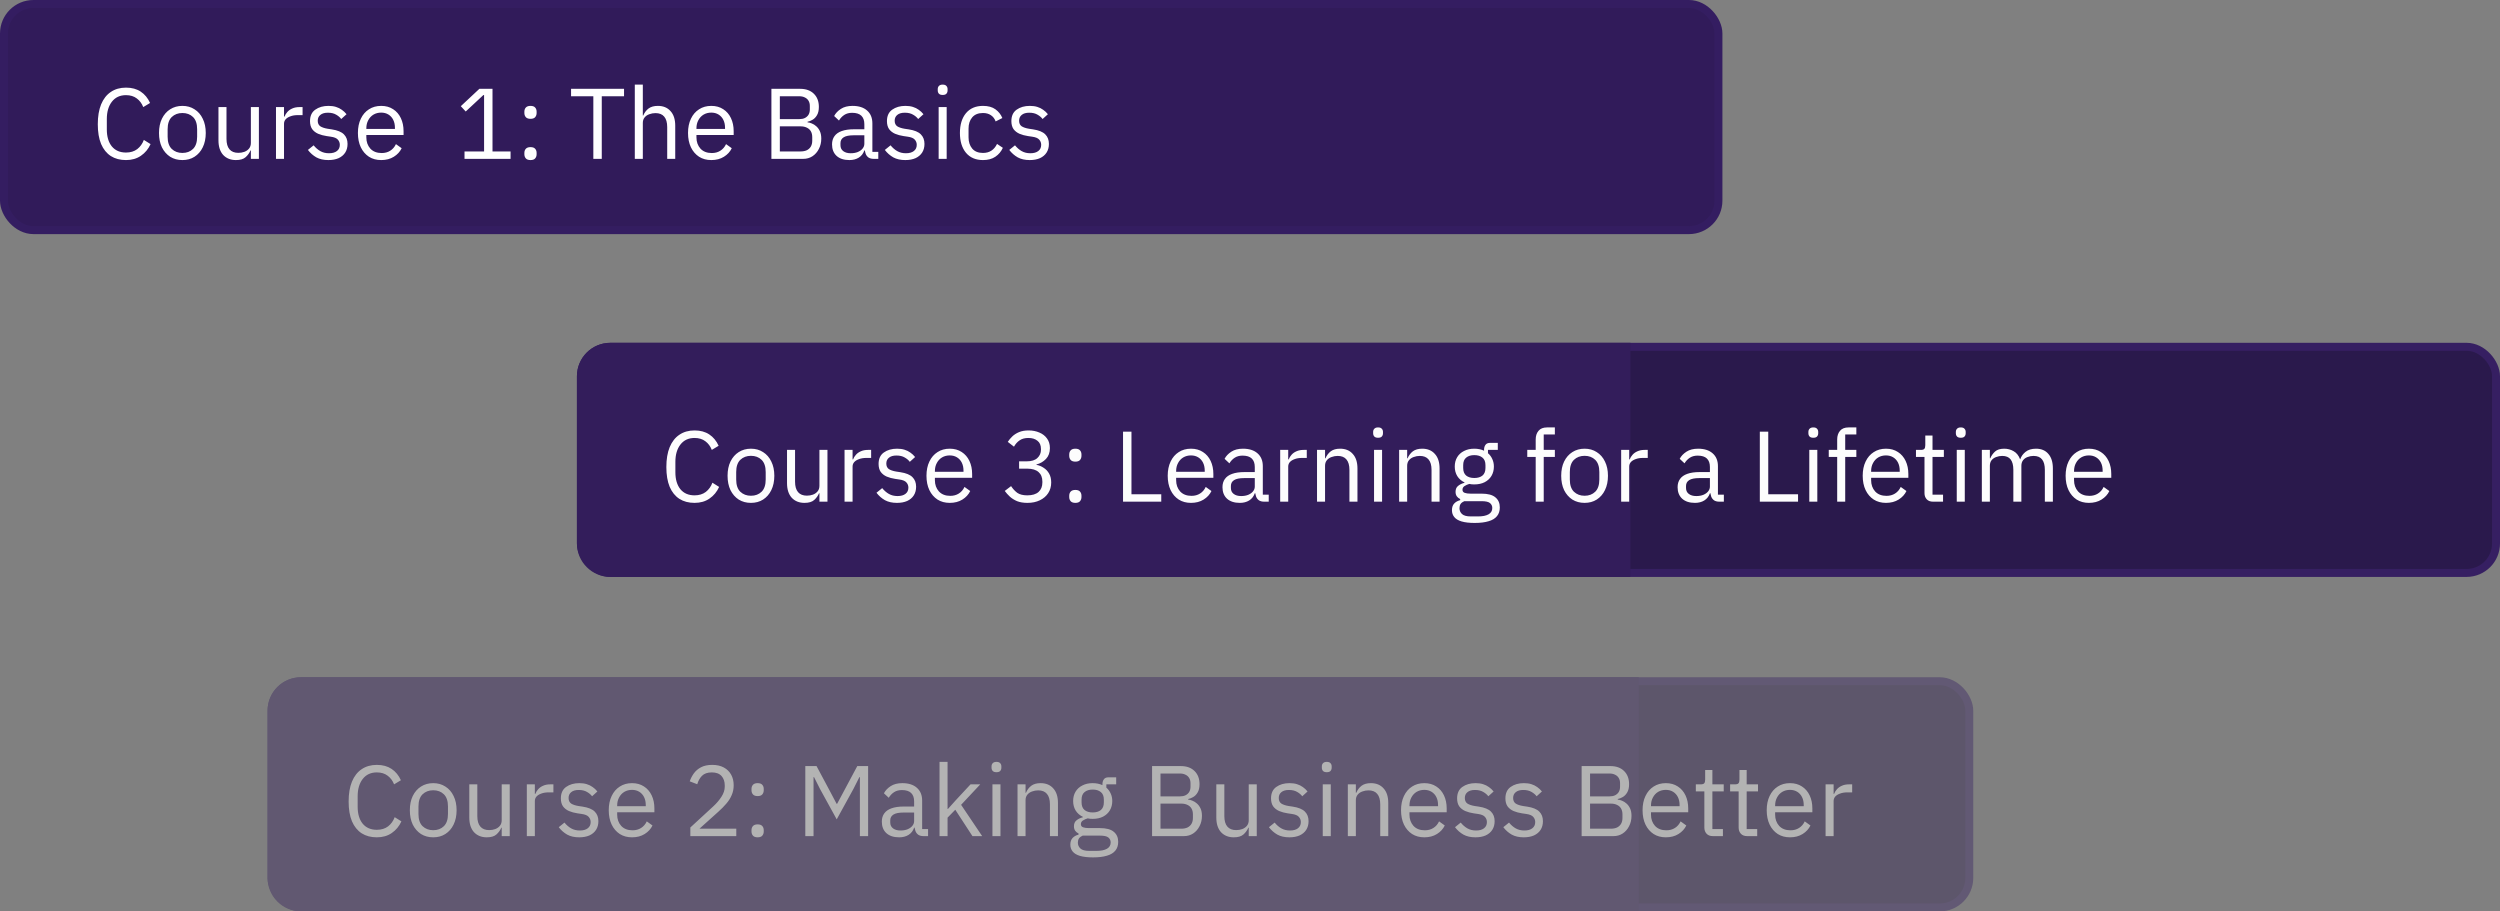
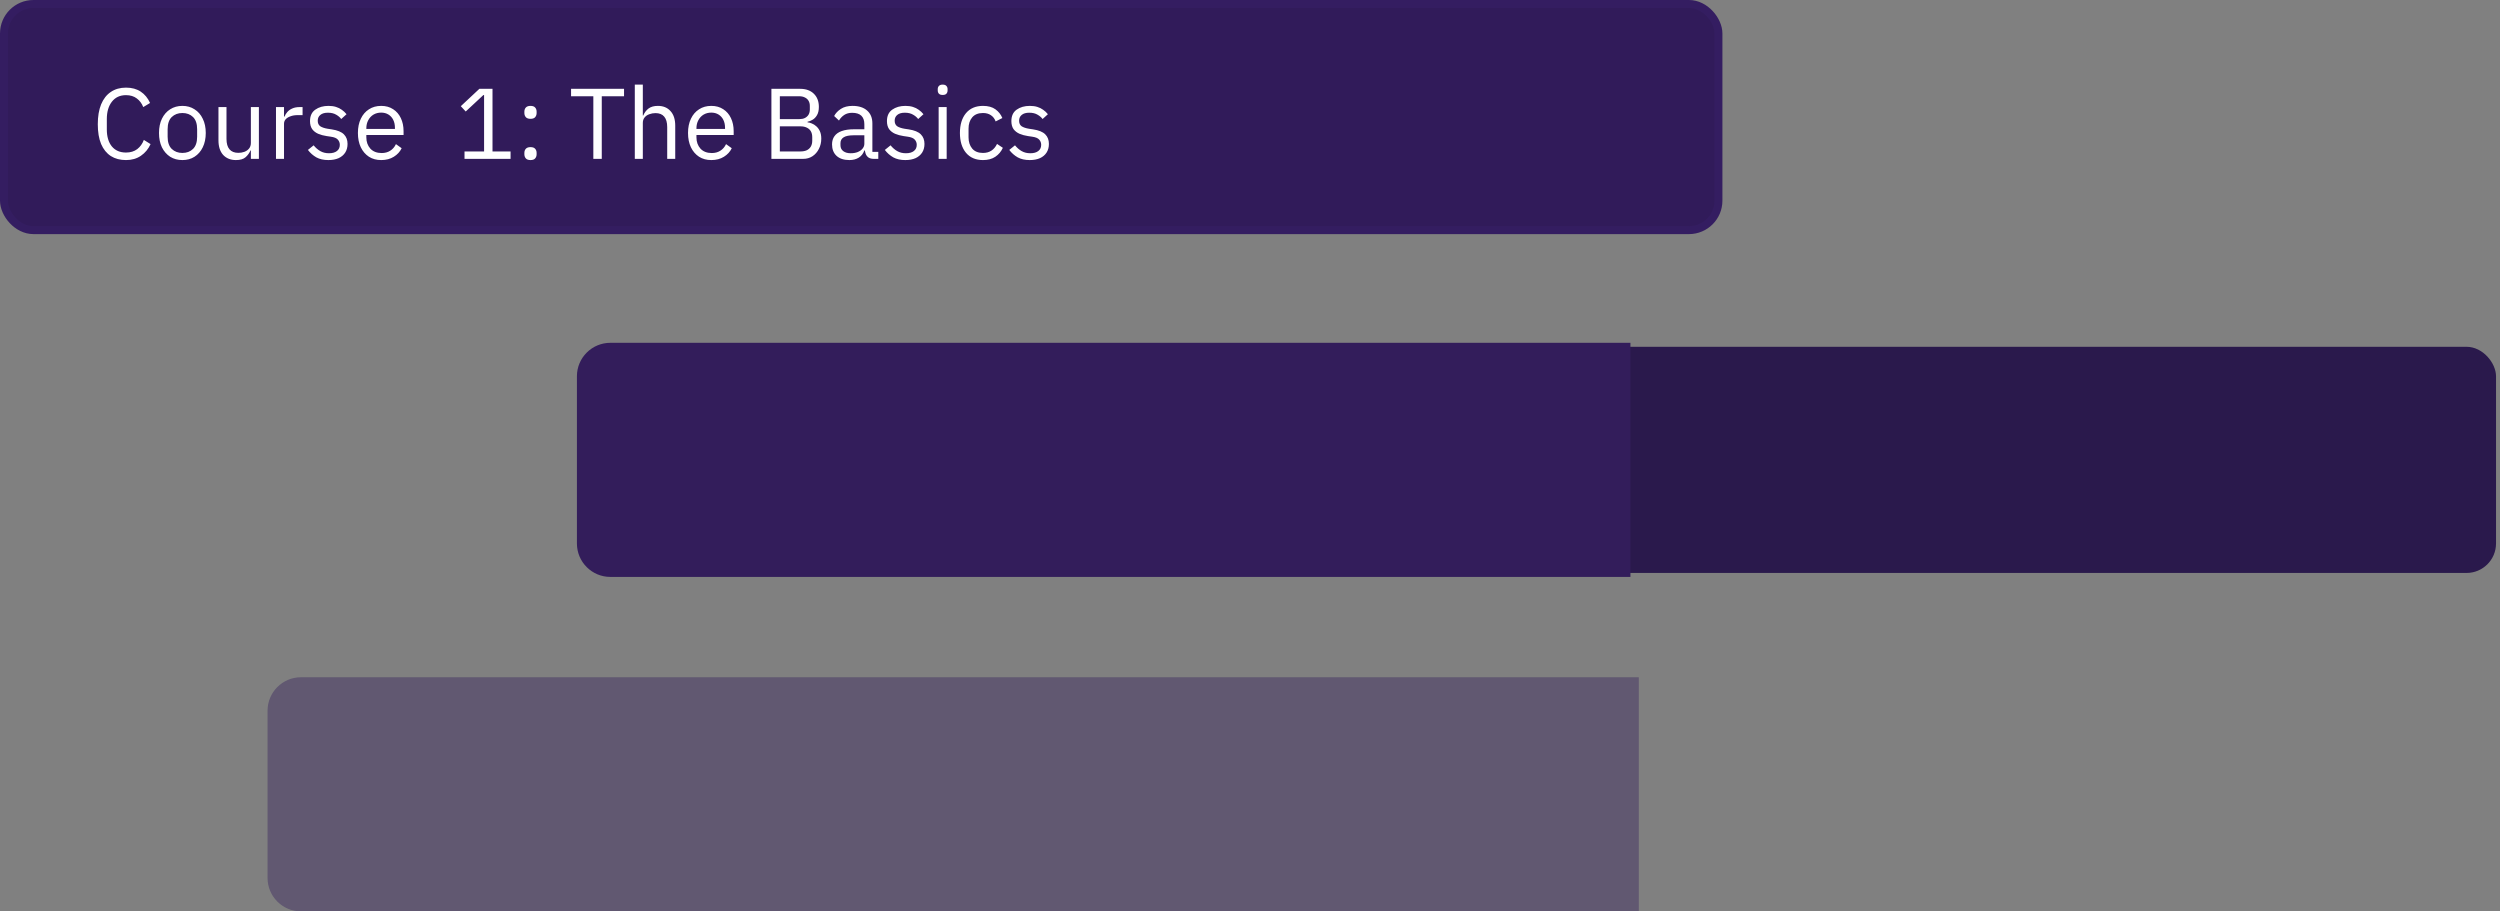
<svg xmlns="http://www.w3.org/2000/svg" width="299" height="109" viewBox="0 0 299 109" fill="none">
  <rect x="0" y="0" width="299" height="109" fill="#808080" stroke="none" />
  <rect x="0.476" y="0.476" width="205.048" height="27.048" rx="3.524" fill="#311B5A" />
  <rect x="0.476" y="0.476" width="205.048" height="27.048" rx="3.524" stroke="#341D61" stroke-width="0.952" />
  <path d="M15.068 19.144C14.364 19.144 13.76 18.984 13.256 18.664C12.752 18.336 12.364 17.856 12.092 17.224C11.828 16.584 11.696 15.796 11.696 14.86C11.696 13.924 11.828 13.132 12.092 12.484C12.364 11.828 12.752 11.332 13.256 10.996C13.76 10.652 14.364 10.48 15.068 10.48C15.764 10.48 16.352 10.64 16.832 10.96C17.312 11.28 17.684 11.732 17.948 12.316L17.132 12.808C16.964 12.376 16.708 12.032 16.364 11.776C16.02 11.512 15.588 11.38 15.068 11.38C14.348 11.38 13.784 11.644 13.376 12.172C12.976 12.692 12.776 13.38 12.776 14.236V15.484C12.776 16.34 12.976 17.016 13.376 17.512C13.784 18 14.348 18.244 15.068 18.244C15.604 18.244 16.052 18.108 16.412 17.836C16.772 17.556 17.036 17.188 17.204 16.732L18.008 17.236C17.744 17.82 17.36 18.284 16.856 18.628C16.36 18.972 15.764 19.144 15.068 19.144ZM21.813 19.144C21.261 19.144 20.773 19.012 20.349 18.748C19.933 18.476 19.605 18.1 19.365 17.62C19.133 17.132 19.017 16.56 19.017 15.904C19.017 15.248 19.133 14.68 19.365 14.2C19.605 13.712 19.933 13.336 20.349 13.072C20.773 12.8 21.261 12.664 21.813 12.664C22.365 12.664 22.849 12.8 23.265 13.072C23.689 13.336 24.017 13.712 24.249 14.2C24.489 14.68 24.609 15.248 24.609 15.904C24.609 16.56 24.489 17.132 24.249 17.62C24.017 18.1 23.689 18.476 23.265 18.748C22.849 19.012 22.365 19.144 21.813 19.144ZM21.813 18.292C22.333 18.292 22.757 18.132 23.085 17.812C23.413 17.492 23.577 17.004 23.577 16.348V15.46C23.577 14.804 23.413 14.316 23.085 13.996C22.757 13.676 22.333 13.516 21.813 13.516C21.301 13.516 20.877 13.676 20.541 13.996C20.213 14.316 20.049 14.804 20.049 15.46V16.348C20.049 17.004 20.213 17.492 20.541 17.812C20.877 18.132 21.301 18.292 21.813 18.292ZM30.004 19V17.992H29.956C29.836 18.288 29.644 18.556 29.38 18.796C29.124 19.028 28.736 19.144 28.216 19.144C27.584 19.144 27.076 18.94 26.692 18.532C26.316 18.116 26.128 17.532 26.128 16.78V12.808H27.088V16.612C27.088 17.164 27.208 17.58 27.448 17.86C27.688 18.14 28.04 18.28 28.504 18.28C28.76 18.28 29 18.24 29.224 18.16C29.456 18.072 29.644 17.94 29.788 17.764C29.932 17.588 30.004 17.364 30.004 17.092V12.808H30.964V19H30.004ZM33.968 19H33.008V12.808H33.968V13.948H34.028C34.1 13.748 34.212 13.564 34.364 13.396C34.516 13.22 34.712 13.08 34.952 12.976C35.192 12.864 35.48 12.808 35.816 12.808H36.188V13.768H35.624C35.28 13.768 34.984 13.816 34.736 13.912C34.488 14 34.296 14.12 34.16 14.272C34.032 14.424 33.968 14.6 33.968 14.8V19ZM39.275 19.144C38.706 19.144 38.227 19.036 37.834 18.82C37.443 18.596 37.106 18.3 36.827 17.932L37.511 17.38C37.751 17.676 38.019 17.908 38.315 18.076C38.611 18.244 38.955 18.328 39.346 18.328C39.755 18.328 40.071 18.24 40.294 18.064C40.526 17.888 40.642 17.64 40.642 17.32C40.642 17.08 40.562 16.872 40.403 16.696C40.251 16.52 39.971 16.404 39.562 16.348L39.071 16.276C38.694 16.22 38.355 16.128 38.05 16C37.746 15.864 37.507 15.676 37.331 15.436C37.163 15.188 37.078 14.872 37.078 14.488C37.078 13.872 37.286 13.416 37.703 13.12C38.127 12.816 38.654 12.664 39.286 12.664C39.623 12.664 39.919 12.704 40.175 12.784C40.438 12.864 40.675 12.98 40.883 13.132C41.09 13.276 41.279 13.452 41.447 13.66L40.81 14.236C40.675 14.044 40.474 13.872 40.211 13.72C39.947 13.56 39.614 13.48 39.215 13.48C38.822 13.48 38.523 13.568 38.315 13.744C38.106 13.912 38.002 14.144 38.002 14.44C38.002 14.736 38.102 14.956 38.303 15.1C38.511 15.236 38.806 15.336 39.191 15.4L39.67 15.472C40.358 15.576 40.846 15.776 41.135 16.072C41.422 16.36 41.566 16.74 41.566 17.212C41.566 17.612 41.474 17.956 41.291 18.244C41.106 18.532 40.843 18.756 40.498 18.916C40.154 19.068 39.746 19.144 39.275 19.144ZM45.59 19.144C45.03 19.144 44.542 19.012 44.126 18.748C43.71 18.476 43.386 18.1 43.154 17.62C42.922 17.132 42.806 16.56 42.806 15.904C42.806 15.248 42.922 14.68 43.154 14.2C43.386 13.712 43.71 13.336 44.126 13.072C44.542 12.8 45.03 12.664 45.59 12.664C46.142 12.664 46.618 12.796 47.018 13.06C47.418 13.316 47.726 13.672 47.942 14.128C48.158 14.584 48.266 15.104 48.266 15.688V16.144H43.814V16.432C43.814 16.968 43.974 17.416 44.294 17.776C44.622 18.128 45.074 18.304 45.65 18.304C46.042 18.304 46.382 18.212 46.67 18.028C46.966 17.844 47.194 17.58 47.354 17.236L48.038 17.728C47.838 18.144 47.526 18.484 47.102 18.748C46.678 19.012 46.174 19.144 45.59 19.144ZM45.59 13.468C45.246 13.468 44.938 13.548 44.666 13.708C44.402 13.868 44.194 14.092 44.042 14.38C43.89 14.66 43.814 14.98 43.814 15.34V15.424H47.234V15.292C47.234 14.924 47.166 14.604 47.03 14.332C46.894 14.06 46.702 13.848 46.454 13.696C46.206 13.544 45.918 13.468 45.59 13.468ZM61.064 19H55.556V18.112H57.896V11.368H57.812L55.7 13.336L55.112 12.7L57.332 10.624H58.904V18.112H61.064V19ZM63.447 19.144C63.199 19.144 63.015 19.08 62.895 18.952C62.775 18.816 62.715 18.648 62.715 18.448V18.292C62.715 18.084 62.775 17.916 62.895 17.788C63.015 17.66 63.199 17.596 63.447 17.596C63.703 17.596 63.887 17.66 63.999 17.788C64.119 17.916 64.179 18.084 64.179 18.292V18.448C64.179 18.648 64.119 18.816 63.999 18.952C63.887 19.08 63.703 19.144 63.447 19.144ZM63.447 14.212C63.199 14.212 63.015 14.148 62.895 14.02C62.775 13.884 62.715 13.716 62.715 13.516V13.36C62.715 13.152 62.775 12.984 62.895 12.856C63.015 12.728 63.199 12.664 63.447 12.664C63.703 12.664 63.887 12.728 63.999 12.856C64.119 12.984 64.179 13.152 64.179 13.36V13.516C64.179 13.716 64.119 13.884 63.999 14.02C63.887 14.148 63.703 14.212 63.447 14.212ZM74.635 11.512H71.971V19H70.963V11.512H68.299V10.624H74.635V11.512ZM75.922 19V10.12H76.882V13.816H76.93C77.082 13.464 77.294 13.184 77.566 12.976C77.846 12.768 78.218 12.664 78.682 12.664C79.322 12.664 79.826 12.872 80.194 13.288C80.57 13.696 80.758 14.276 80.758 15.028V19H79.798V15.196C79.798 14.644 79.678 14.228 79.438 13.948C79.206 13.668 78.858 13.528 78.394 13.528C78.138 13.528 77.894 13.572 77.662 13.66C77.43 13.74 77.242 13.868 77.098 14.044C76.954 14.22 76.882 14.44 76.882 14.704V19H75.922ZM85.071 19.144C84.511 19.144 84.023 19.012 83.607 18.748C83.191 18.476 82.867 18.1 82.635 17.62C82.403 17.132 82.287 16.56 82.287 15.904C82.287 15.248 82.403 14.68 82.635 14.2C82.867 13.712 83.191 13.336 83.607 13.072C84.023 12.8 84.511 12.664 85.071 12.664C85.623 12.664 86.099 12.796 86.499 13.06C86.899 13.316 87.207 13.672 87.423 14.128C87.639 14.584 87.747 15.104 87.747 15.688V16.144H83.295V16.432C83.295 16.968 83.455 17.416 83.775 17.776C84.103 18.128 84.555 18.304 85.131 18.304C85.523 18.304 85.863 18.212 86.151 18.028C86.447 17.844 86.675 17.58 86.835 17.236L87.519 17.728C87.319 18.144 87.007 18.484 86.583 18.748C86.159 19.012 85.655 19.144 85.071 19.144ZM85.071 13.468C84.727 13.468 84.419 13.548 84.147 13.708C83.883 13.868 83.675 14.092 83.523 14.38C83.371 14.66 83.295 14.98 83.295 15.34V15.424H86.715V15.292C86.715 14.924 86.647 14.604 86.511 14.332C86.375 14.06 86.183 13.848 85.935 13.696C85.687 13.544 85.399 13.468 85.071 13.468ZM92.26 19V10.624H95.704C96.392 10.624 96.936 10.82 97.337 11.212C97.737 11.604 97.936 12.128 97.936 12.784C97.936 13.2 97.861 13.532 97.709 13.78C97.564 14.028 97.385 14.212 97.168 14.332C96.96 14.452 96.764 14.528 96.581 14.56V14.632C96.733 14.64 96.9 14.684 97.085 14.764C97.276 14.836 97.457 14.948 97.624 15.1C97.8 15.252 97.945 15.448 98.056 15.688C98.168 15.928 98.225 16.224 98.225 16.576C98.225 17.032 98.129 17.444 97.936 17.812C97.752 18.18 97.496 18.472 97.168 18.688C96.849 18.896 96.481 19 96.064 19H92.26ZM93.269 15.112V18.112H95.752C96.04 18.112 96.288 18.064 96.496 17.968C96.704 17.864 96.865 17.716 96.977 17.524C97.088 17.332 97.144 17.096 97.144 16.816V16.408C97.144 16.128 97.088 15.892 96.977 15.7C96.865 15.508 96.704 15.364 96.496 15.268C96.288 15.164 96.04 15.112 95.752 15.112H93.269ZM93.269 11.512V14.248H95.585C95.849 14.248 96.073 14.204 96.257 14.116C96.448 14.02 96.597 13.888 96.701 13.72C96.805 13.544 96.856 13.332 96.856 13.084V12.676C96.856 12.428 96.805 12.22 96.701 12.052C96.597 11.876 96.448 11.744 96.257 11.656C96.073 11.56 95.849 11.512 95.585 11.512H93.269ZM105.044 19H104.504C104.248 19 104.04 18.948 103.88 18.844C103.72 18.732 103.604 18.58 103.532 18.388C103.46 18.196 103.424 17.976 103.424 17.728V17.644L103.796 17.992H103.376C103.248 18.368 103.024 18.656 102.704 18.856C102.392 19.048 102.02 19.144 101.588 19.144C100.932 19.144 100.42 18.976 100.052 18.64C99.692 18.304 99.512 17.848 99.512 17.272C99.512 16.88 99.608 16.552 99.8 16.288C99.992 16.016 100.28 15.812 100.664 15.676C101.056 15.532 101.552 15.46 102.152 15.46H103.376V14.848C103.376 14.408 103.256 14.072 103.016 13.84C102.776 13.608 102.408 13.492 101.912 13.492C101.544 13.492 101.232 13.576 100.976 13.744C100.72 13.912 100.508 14.136 100.34 14.416L99.764 13.876C99.932 13.548 100.2 13.264 100.568 13.024C100.936 12.784 101.4 12.664 101.96 12.664C102.704 12.664 103.284 12.848 103.7 13.216C104.124 13.584 104.336 14.096 104.336 14.752V18.16H105.044V19ZM103.376 16.18H102.104C101.56 16.18 101.16 16.26 100.904 16.42C100.648 16.58 100.52 16.812 100.52 17.116V17.368C100.52 17.672 100.632 17.908 100.856 18.076C101.08 18.244 101.376 18.328 101.744 18.328C102.064 18.328 102.344 18.28 102.584 18.184C102.832 18.08 103.024 17.944 103.16 17.776C103.304 17.6 103.376 17.408 103.376 17.2V16.18ZM108.275 19.144C107.707 19.144 107.227 19.036 106.835 18.82C106.443 18.596 106.107 18.3 105.827 17.932L106.511 17.38C106.751 17.676 107.019 17.908 107.315 18.076C107.611 18.244 107.955 18.328 108.347 18.328C108.755 18.328 109.071 18.24 109.295 18.064C109.527 17.888 109.643 17.64 109.643 17.32C109.643 17.08 109.563 16.872 109.403 16.696C109.251 16.52 108.971 16.404 108.563 16.348L108.071 16.276C107.695 16.22 107.355 16.128 107.051 16C106.747 15.864 106.507 15.676 106.331 15.436C106.163 15.188 106.079 14.872 106.079 14.488C106.079 13.872 106.287 13.416 106.703 13.12C107.127 12.816 107.655 12.664 108.287 12.664C108.623 12.664 108.919 12.704 109.175 12.784C109.439 12.864 109.675 12.98 109.883 13.132C110.091 13.276 110.279 13.452 110.447 13.66L109.811 14.236C109.675 14.044 109.475 13.872 109.211 13.72C108.947 13.56 108.615 13.48 108.215 13.48C107.823 13.48 107.523 13.568 107.315 13.744C107.107 13.912 107.003 14.144 107.003 14.44C107.003 14.736 107.103 14.956 107.303 15.1C107.511 15.236 107.807 15.336 108.191 15.4L108.671 15.472C109.359 15.576 109.847 15.776 110.135 16.072C110.423 16.36 110.567 16.74 110.567 17.212C110.567 17.612 110.475 17.956 110.291 18.244C110.107 18.532 109.843 18.756 109.499 18.916C109.155 19.068 108.747 19.144 108.275 19.144ZM112.742 11.356C112.542 11.356 112.394 11.308 112.298 11.212C112.202 11.108 112.154 10.976 112.154 10.816V10.66C112.154 10.5 112.202 10.372 112.298 10.276C112.394 10.172 112.542 10.12 112.742 10.12C112.95 10.12 113.098 10.172 113.186 10.276C113.282 10.372 113.33 10.5 113.33 10.66V10.816C113.33 10.976 113.282 11.108 113.186 11.212C113.098 11.308 112.95 11.356 112.742 11.356ZM112.262 19V12.808H113.222V19H112.262ZM117.566 19.144C116.694 19.144 116.014 18.852 115.526 18.268C115.046 17.684 114.806 16.896 114.806 15.904C114.806 14.912 115.046 14.124 115.526 13.54C116.014 12.956 116.694 12.664 117.566 12.664C118.182 12.664 118.678 12.8 119.054 13.072C119.43 13.344 119.706 13.692 119.882 14.116L119.078 14.524C118.966 14.204 118.778 13.956 118.514 13.78C118.258 13.604 117.942 13.516 117.566 13.516C116.998 13.516 116.566 13.692 116.27 14.044C115.982 14.388 115.838 14.832 115.838 15.376V16.432C115.838 16.968 115.982 17.412 116.27 17.764C116.566 18.116 116.998 18.292 117.566 18.292C117.958 18.292 118.294 18.2 118.574 18.016C118.854 17.832 119.078 17.564 119.246 17.212L119.942 17.68C119.742 18.12 119.442 18.476 119.042 18.748C118.65 19.012 118.158 19.144 117.566 19.144ZM123.157 19.144C122.589 19.144 122.109 19.036 121.717 18.82C121.325 18.596 120.989 18.3 120.709 17.932L121.393 17.38C121.633 17.676 121.901 17.908 122.197 18.076C122.493 18.244 122.837 18.328 123.229 18.328C123.637 18.328 123.953 18.24 124.177 18.064C124.409 17.888 124.525 17.64 124.525 17.32C124.525 17.08 124.445 16.872 124.285 16.696C124.133 16.52 123.853 16.404 123.445 16.348L122.953 16.276C122.577 16.22 122.237 16.128 121.933 16C121.629 15.864 121.389 15.676 121.213 15.436C121.045 15.188 120.961 14.872 120.961 14.488C120.961 13.872 121.169 13.416 121.585 13.12C122.009 12.816 122.537 12.664 123.169 12.664C123.505 12.664 123.801 12.704 124.057 12.784C124.321 12.864 124.557 12.98 124.765 13.132C124.973 13.276 125.161 13.452 125.329 13.66L124.693 14.236C124.557 14.044 124.357 13.872 124.093 13.72C123.829 13.56 123.497 13.48 123.097 13.48C122.705 13.48 122.405 13.568 122.197 13.744C121.989 13.912 121.885 14.144 121.885 14.44C121.885 14.736 121.985 14.956 122.185 15.1C122.393 15.236 122.689 15.336 123.073 15.4L123.553 15.472C124.241 15.576 124.729 15.776 125.017 16.072C125.305 16.36 125.449 16.74 125.449 17.212C125.449 17.612 125.357 17.956 125.173 18.244C124.989 18.532 124.725 18.756 124.381 18.916C124.037 19.068 123.629 19.144 123.157 19.144Z" fill="white" />
  <g opacity="0.98">
    <rect x="69.476" y="41.476" width="229.048" height="27.048" rx="3.524" fill="#28164A" />
-     <rect x="69.476" y="41.476" width="229.048" height="27.048" rx="3.524" stroke="#341D61" stroke-width="0.952" />
    <path d="M69 45C69 42.791 70.791 41 73 41H195V69H73C70.791 69 69 67.209 69 65V45Z" fill="#311B5A" />
-     <path d="M83.068 60.144C82.364 60.144 81.76 59.984 81.256 59.664C80.752 59.336 80.364 58.856 80.092 58.224C79.828 57.584 79.696 56.796 79.696 55.86C79.696 54.924 79.828 54.132 80.092 53.484C80.364 52.828 80.752 52.332 81.256 51.996C81.76 51.652 82.364 51.48 83.068 51.48C83.764 51.48 84.352 51.64 84.832 51.96C85.312 52.28 85.684 52.732 85.948 53.316L85.132 53.808C84.964 53.376 84.708 53.032 84.364 52.776C84.02 52.512 83.588 52.38 83.068 52.38C82.348 52.38 81.784 52.644 81.376 53.172C80.976 53.692 80.776 54.38 80.776 55.236V56.484C80.776 57.34 80.976 58.016 81.376 58.512C81.784 59 82.348 59.244 83.068 59.244C83.604 59.244 84.052 59.108 84.412 58.836C84.772 58.556 85.036 58.188 85.204 57.732L86.008 58.236C85.744 58.82 85.36 59.284 84.856 59.628C84.36 59.972 83.764 60.144 83.068 60.144ZM89.813 60.144C89.261 60.144 88.773 60.012 88.349 59.748C87.933 59.476 87.605 59.1 87.365 58.62C87.133 58.132 87.017 57.56 87.017 56.904C87.017 56.248 87.133 55.68 87.365 55.2C87.605 54.712 87.933 54.336 88.349 54.072C88.773 53.8 89.261 53.664 89.813 53.664C90.365 53.664 90.849 53.8 91.265 54.072C91.689 54.336 92.017 54.712 92.249 55.2C92.489 55.68 92.609 56.248 92.609 56.904C92.609 57.56 92.489 58.132 92.249 58.62C92.017 59.1 91.689 59.476 91.265 59.748C90.849 60.012 90.365 60.144 89.813 60.144ZM89.813 59.292C90.333 59.292 90.757 59.132 91.085 58.812C91.413 58.492 91.577 58.004 91.577 57.348V56.46C91.577 55.804 91.413 55.316 91.085 54.996C90.757 54.676 90.333 54.516 89.813 54.516C89.301 54.516 88.877 54.676 88.541 54.996C88.213 55.316 88.049 55.804 88.049 56.46V57.348C88.049 58.004 88.213 58.492 88.541 58.812C88.877 59.132 89.301 59.292 89.813 59.292ZM98.004 60V58.992H97.956C97.836 59.288 97.644 59.556 97.38 59.796C97.124 60.028 96.736 60.144 96.216 60.144C95.584 60.144 95.076 59.94 94.692 59.532C94.316 59.116 94.128 58.532 94.128 57.78V53.808H95.088V57.612C95.088 58.164 95.208 58.58 95.448 58.86C95.688 59.14 96.04 59.28 96.504 59.28C96.76 59.28 97 59.24 97.224 59.16C97.456 59.072 97.644 58.94 97.788 58.764C97.932 58.588 98.004 58.364 98.004 58.092V53.808H98.964V60H98.004ZM101.968 60H101.008V53.808H101.968V54.948H102.028C102.1 54.748 102.212 54.564 102.364 54.396C102.516 54.22 102.712 54.08 102.952 53.976C103.192 53.864 103.48 53.808 103.816 53.808H104.188V54.768H103.624C103.28 54.768 102.984 54.816 102.736 54.912C102.488 55 102.296 55.12 102.16 55.272C102.032 55.424 101.968 55.6 101.968 55.8V60ZM107.275 60.144C106.707 60.144 106.227 60.036 105.835 59.82C105.443 59.596 105.107 59.3 104.827 58.932L105.511 58.38C105.751 58.676 106.019 58.908 106.315 59.076C106.611 59.244 106.955 59.328 107.347 59.328C107.755 59.328 108.071 59.24 108.295 59.064C108.527 58.888 108.643 58.64 108.643 58.32C108.643 58.08 108.563 57.872 108.403 57.696C108.251 57.52 107.971 57.404 107.563 57.348L107.071 57.276C106.695 57.22 106.355 57.128 106.051 57C105.747 56.864 105.507 56.676 105.331 56.436C105.163 56.188 105.079 55.872 105.079 55.488C105.079 54.872 105.287 54.416 105.703 54.12C106.127 53.816 106.655 53.664 107.287 53.664C107.623 53.664 107.919 53.704 108.175 53.784C108.439 53.864 108.675 53.98 108.883 54.132C109.091 54.276 109.279 54.452 109.447 54.66L108.811 55.236C108.675 55.044 108.475 54.872 108.211 54.72C107.947 54.56 107.615 54.48 107.215 54.48C106.823 54.48 106.523 54.568 106.315 54.744C106.107 54.912 106.003 55.144 106.003 55.44C106.003 55.736 106.103 55.956 106.303 56.1C106.511 56.236 106.807 56.336 107.191 56.4L107.671 56.472C108.359 56.576 108.847 56.776 109.135 57.072C109.423 57.36 109.567 57.74 109.567 58.212C109.567 58.612 109.475 58.956 109.291 59.244C109.107 59.532 108.843 59.756 108.499 59.916C108.155 60.068 107.747 60.144 107.275 60.144ZM113.59 60.144C113.03 60.144 112.542 60.012 112.126 59.748C111.71 59.476 111.386 59.1 111.154 58.62C110.922 58.132 110.806 57.56 110.806 56.904C110.806 56.248 110.922 55.68 111.154 55.2C111.386 54.712 111.71 54.336 112.126 54.072C112.542 53.8 113.03 53.664 113.59 53.664C114.142 53.664 114.618 53.796 115.018 54.06C115.418 54.316 115.726 54.672 115.942 55.128C116.158 55.584 116.266 56.104 116.266 56.688V57.144H111.814V57.432C111.814 57.968 111.974 58.416 112.294 58.776C112.622 59.128 113.074 59.304 113.65 59.304C114.042 59.304 114.382 59.212 114.67 59.028C114.966 58.844 115.194 58.58 115.354 58.236L116.038 58.728C115.838 59.144 115.526 59.484 115.102 59.748C114.678 60.012 114.174 60.144 113.59 60.144ZM113.59 54.468C113.246 54.468 112.938 54.548 112.666 54.708C112.402 54.868 112.194 55.092 112.042 55.38C111.89 55.66 111.814 55.98 111.814 56.34V56.424H115.234V56.292C115.234 55.924 115.166 55.604 115.03 55.332C114.894 55.06 114.702 54.848 114.454 54.696C114.206 54.544 113.918 54.468 113.59 54.468ZM121.884 55.176H122.796C123.364 55.176 123.788 55.044 124.068 54.78C124.356 54.516 124.5 54.184 124.5 53.784V53.7C124.5 53.26 124.36 52.932 124.08 52.716C123.808 52.492 123.448 52.38 123 52.38C122.568 52.38 122.216 52.476 121.944 52.668C121.672 52.852 121.448 53.104 121.272 53.424L120.528 52.848C120.672 52.624 120.852 52.408 121.068 52.2C121.284 51.992 121.552 51.82 121.872 51.684C122.192 51.548 122.576 51.48 123.024 51.48C123.496 51.48 123.924 51.564 124.308 51.732C124.692 51.892 124.996 52.128 125.22 52.44C125.452 52.752 125.568 53.136 125.568 53.592C125.568 54.128 125.412 54.56 125.1 54.888C124.788 55.216 124.408 55.436 123.96 55.548V55.596C124.264 55.652 124.548 55.768 124.812 55.944C125.084 56.112 125.304 56.344 125.472 56.64C125.64 56.928 125.724 57.284 125.724 57.708C125.724 58.188 125.604 58.612 125.364 58.98C125.132 59.34 124.8 59.624 124.368 59.832C123.944 60.04 123.448 60.144 122.88 60.144C122.4 60.144 121.988 60.076 121.644 59.94C121.308 59.796 121.02 59.616 120.78 59.4C120.548 59.184 120.344 58.956 120.168 58.716L120.924 58.14C121.14 58.468 121.388 58.736 121.668 58.944C121.956 59.144 122.356 59.244 122.868 59.244C123.46 59.244 123.908 59.108 124.212 58.836C124.516 58.564 124.668 58.184 124.668 57.696V57.6C124.668 57.104 124.516 56.724 124.212 56.46C123.908 56.188 123.46 56.052 122.868 56.052H121.884V55.176ZM128.611 60.144C128.363 60.144 128.179 60.08 128.059 59.952C127.939 59.816 127.879 59.648 127.879 59.448V59.292C127.879 59.084 127.939 58.916 128.059 58.788C128.179 58.66 128.363 58.596 128.611 58.596C128.867 58.596 129.051 58.66 129.163 58.788C129.283 58.916 129.343 59.084 129.343 59.292V59.448C129.343 59.648 129.283 59.816 129.163 59.952C129.051 60.08 128.867 60.144 128.611 60.144ZM128.611 55.212C128.363 55.212 128.179 55.148 128.059 55.02C127.939 54.884 127.879 54.716 127.879 54.516V54.36C127.879 54.152 127.939 53.984 128.059 53.856C128.179 53.728 128.363 53.664 128.611 53.664C128.867 53.664 129.051 53.728 129.163 53.856C129.283 53.984 129.343 54.152 129.343 54.36V54.516C129.343 54.716 129.283 54.884 129.163 55.02C129.051 55.148 128.867 55.212 128.611 55.212ZM138.887 60H134.315V51.624H135.323V59.112H138.887V60ZM142.442 60.144C141.882 60.144 141.394 60.012 140.978 59.748C140.562 59.476 140.238 59.1 140.006 58.62C139.774 58.132 139.658 57.56 139.658 56.904C139.658 56.248 139.774 55.68 140.006 55.2C140.238 54.712 140.562 54.336 140.978 54.072C141.394 53.8 141.882 53.664 142.442 53.664C142.994 53.664 143.47 53.796 143.87 54.06C144.27 54.316 144.578 54.672 144.794 55.128C145.01 55.584 145.118 56.104 145.118 56.688V57.144H140.666V57.432C140.666 57.968 140.826 58.416 141.146 58.776C141.474 59.128 141.926 59.304 142.502 59.304C142.894 59.304 143.234 59.212 143.522 59.028C143.818 58.844 144.046 58.58 144.206 58.236L144.89 58.728C144.69 59.144 144.378 59.484 143.954 59.748C143.53 60.012 143.026 60.144 142.442 60.144ZM142.442 54.468C142.098 54.468 141.79 54.548 141.518 54.708C141.254 54.868 141.046 55.092 140.894 55.38C140.742 55.66 140.666 55.98 140.666 56.34V56.424H144.086V56.292C144.086 55.924 144.018 55.604 143.882 55.332C143.746 55.06 143.554 54.848 143.306 54.696C143.058 54.544 142.77 54.468 142.442 54.468ZM151.74 60H151.2C150.944 60 150.736 59.948 150.576 59.844C150.416 59.732 150.3 59.58 150.228 59.388C150.156 59.196 150.12 58.976 150.12 58.728V58.644L150.492 58.992H150.072C149.944 59.368 149.72 59.656 149.4 59.856C149.088 60.048 148.716 60.144 148.284 60.144C147.628 60.144 147.116 59.976 146.748 59.64C146.388 59.304 146.208 58.848 146.208 58.272C146.208 57.88 146.304 57.552 146.496 57.288C146.688 57.016 146.976 56.812 147.36 56.676C147.752 56.532 148.248 56.46 148.848 56.46H150.072V55.848C150.072 55.408 149.952 55.072 149.712 54.84C149.472 54.608 149.104 54.492 148.608 54.492C148.24 54.492 147.928 54.576 147.672 54.744C147.416 54.912 147.204 55.136 147.036 55.416L146.46 54.876C146.628 54.548 146.896 54.264 147.264 54.024C147.632 53.784 148.096 53.664 148.656 53.664C149.4 53.664 149.98 53.848 150.396 54.216C150.82 54.584 151.032 55.096 151.032 55.752V59.16H151.74V60ZM150.072 57.18H148.8C148.256 57.18 147.856 57.26 147.6 57.42C147.344 57.58 147.216 57.812 147.216 58.116V58.368C147.216 58.672 147.328 58.908 147.552 59.076C147.776 59.244 148.072 59.328 148.44 59.328C148.76 59.328 149.04 59.28 149.28 59.184C149.528 59.08 149.72 58.944 149.856 58.776C150 58.6 150.072 58.408 150.072 58.2V57.18ZM154.07 60H153.11V53.808H154.07V54.948H154.13C154.202 54.748 154.314 54.564 154.466 54.396C154.618 54.22 154.814 54.08 155.054 53.976C155.294 53.864 155.582 53.808 155.918 53.808H156.29V54.768H155.726C155.382 54.768 155.086 54.816 154.838 54.912C154.59 55 154.398 55.12 154.262 55.272C154.134 55.424 154.07 55.6 154.07 55.8V60ZM158.476 60H157.516V53.808H158.476V54.816H158.524C158.676 54.464 158.888 54.184 159.16 53.976C159.44 53.768 159.812 53.664 160.276 53.664C160.916 53.664 161.42 53.872 161.788 54.288C162.164 54.696 162.352 55.276 162.352 56.028V60H161.392V56.196C161.392 55.644 161.272 55.228 161.032 54.948C160.8 54.668 160.452 54.528 159.988 54.528C159.732 54.528 159.488 54.572 159.256 54.66C159.024 54.74 158.836 54.868 158.692 55.044C158.548 55.22 158.476 55.44 158.476 55.704V60ZM164.816 52.356C164.616 52.356 164.468 52.308 164.372 52.212C164.276 52.108 164.228 51.976 164.228 51.816V51.66C164.228 51.5 164.276 51.372 164.372 51.276C164.468 51.172 164.616 51.12 164.816 51.12C165.024 51.12 165.172 51.172 165.26 51.276C165.356 51.372 165.404 51.5 165.404 51.66V51.816C165.404 51.976 165.356 52.108 165.26 52.212C165.172 52.308 165.024 52.356 164.816 52.356ZM164.336 60V53.808H165.296V60H164.336ZM168.296 60H167.336V53.808H168.296V54.816H168.344C168.496 54.464 168.708 54.184 168.98 53.976C169.26 53.768 169.632 53.664 170.096 53.664C170.736 53.664 171.24 53.872 171.608 54.288C171.984 54.696 172.172 55.276 172.172 56.028V60H171.212V56.196C171.212 55.644 171.092 55.228 170.852 54.948C170.62 54.668 170.272 54.528 169.808 54.528C169.552 54.528 169.308 54.572 169.076 54.66C168.844 54.74 168.656 54.868 168.512 55.044C168.368 55.22 168.296 55.44 168.296 55.704V60ZM179.377 60.684C179.377 61.108 179.265 61.456 179.041 61.728C178.817 62.008 178.481 62.212 178.033 62.34C177.593 62.476 177.041 62.544 176.377 62.544C175.737 62.544 175.213 62.484 174.805 62.364C174.405 62.244 174.113 62.068 173.929 61.836C173.745 61.612 173.653 61.34 173.653 61.02C173.653 60.684 173.741 60.42 173.917 60.228C174.093 60.036 174.333 59.9 174.637 59.82V59.688C174.461 59.6 174.325 59.488 174.229 59.352C174.133 59.208 174.085 59.032 174.085 58.824C174.085 58.512 174.185 58.276 174.385 58.116C174.585 57.948 174.841 57.824 175.153 57.744V57.696C174.785 57.52 174.497 57.268 174.289 56.94C174.089 56.612 173.989 56.232 173.989 55.8C173.989 55.376 174.085 55.004 174.277 54.684C174.469 54.364 174.741 54.116 175.093 53.94C175.445 53.756 175.853 53.664 176.317 53.664C176.541 53.664 176.749 53.684 176.941 53.724C177.141 53.764 177.325 53.824 177.493 53.904V53.796C177.493 53.556 177.549 53.36 177.661 53.208C177.773 53.048 177.957 52.968 178.213 52.968H179.137V53.808H177.961V54.204C178.185 54.396 178.357 54.628 178.477 54.9C178.605 55.172 178.669 55.472 178.669 55.8C178.669 56.216 178.573 56.588 178.381 56.916C178.189 57.236 177.917 57.488 177.565 57.672C177.213 57.848 176.801 57.936 176.329 57.936C176.225 57.936 176.121 57.932 176.017 57.924C175.913 57.908 175.817 57.892 175.729 57.876C175.529 57.932 175.341 58.016 175.165 58.128C174.997 58.232 174.913 58.38 174.913 58.572C174.913 58.756 175.001 58.88 175.177 58.944C175.353 59.008 175.581 59.04 175.861 59.04H177.181C177.949 59.04 178.505 59.188 178.849 59.484C179.201 59.772 179.377 60.172 179.377 60.684ZM178.477 60.756C178.477 60.508 178.381 60.308 178.189 60.156C178.005 60.012 177.673 59.94 177.193 59.94H175.129C174.929 60.028 174.781 60.14 174.685 60.276C174.597 60.42 174.553 60.588 174.553 60.78C174.553 61.052 174.653 61.284 174.853 61.476C175.061 61.668 175.409 61.764 175.897 61.764H176.785C177.321 61.764 177.737 61.68 178.033 61.512C178.329 61.344 178.477 61.092 178.477 60.756ZM176.329 57.168C176.737 57.168 177.061 57.072 177.301 56.88C177.541 56.68 177.661 56.376 177.661 55.968V55.632C177.661 55.224 177.541 54.924 177.301 54.732C177.061 54.532 176.737 54.432 176.329 54.432C175.921 54.432 175.597 54.532 175.357 54.732C175.117 54.924 174.997 55.224 174.997 55.632V55.968C174.997 56.376 175.117 56.68 175.357 56.88C175.597 57.072 175.921 57.168 176.329 57.168ZM183.669 60V54.648H182.661V53.808H183.669V52.56C183.669 52.136 183.781 51.792 184.005 51.528C184.229 51.256 184.569 51.12 185.025 51.12H185.961V51.96H184.629V53.808H185.961V54.648H184.629V60H183.669ZM189.516 60.144C188.964 60.144 188.476 60.012 188.052 59.748C187.636 59.476 187.308 59.1 187.068 58.62C186.836 58.132 186.72 57.56 186.72 56.904C186.72 56.248 186.836 55.68 187.068 55.2C187.308 54.712 187.636 54.336 188.052 54.072C188.476 53.8 188.964 53.664 189.516 53.664C190.068 53.664 190.552 53.8 190.968 54.072C191.392 54.336 191.72 54.712 191.952 55.2C192.192 55.68 192.312 56.248 192.312 56.904C192.312 57.56 192.192 58.132 191.952 58.62C191.72 59.1 191.392 59.476 190.968 59.748C190.552 60.012 190.068 60.144 189.516 60.144ZM189.516 59.292C190.036 59.292 190.46 59.132 190.788 58.812C191.116 58.492 191.28 58.004 191.28 57.348V56.46C191.28 55.804 191.116 55.316 190.788 54.996C190.46 54.676 190.036 54.516 189.516 54.516C189.004 54.516 188.58 54.676 188.244 54.996C187.916 55.316 187.752 55.804 187.752 56.46V57.348C187.752 58.004 187.916 58.492 188.244 58.812C188.58 59.132 189.004 59.292 189.516 59.292ZM194.851 60H193.891V53.808H194.851V54.948H194.911C194.983 54.748 195.095 54.564 195.247 54.396C195.399 54.22 195.595 54.08 195.835 53.976C196.075 53.864 196.363 53.808 196.699 53.808H197.071V54.768H196.507C196.163 54.768 195.867 54.816 195.619 54.912C195.371 55 195.179 55.12 195.043 55.272C194.915 55.424 194.851 55.6 194.851 55.8V60ZM206.173 60H205.633C205.377 60 205.169 59.948 205.009 59.844C204.849 59.732 204.733 59.58 204.661 59.388C204.589 59.196 204.553 58.976 204.553 58.728V58.644L204.925 58.992H204.505C204.377 59.368 204.153 59.656 203.833 59.856C203.521 60.048 203.149 60.144 202.717 60.144C202.061 60.144 201.549 59.976 201.181 59.64C200.821 59.304 200.641 58.848 200.641 58.272C200.641 57.88 200.737 57.552 200.929 57.288C201.121 57.016 201.409 56.812 201.793 56.676C202.185 56.532 202.681 56.46 203.281 56.46H204.505V55.848C204.505 55.408 204.385 55.072 204.145 54.84C203.905 54.608 203.537 54.492 203.041 54.492C202.673 54.492 202.361 54.576 202.105 54.744C201.849 54.912 201.637 55.136 201.469 55.416L200.893 54.876C201.061 54.548 201.329 54.264 201.697 54.024C202.065 53.784 202.529 53.664 203.089 53.664C203.833 53.664 204.413 53.848 204.829 54.216C205.253 54.584 205.465 55.096 205.465 55.752V59.16H206.173V60ZM204.505 57.18H203.233C202.689 57.18 202.289 57.26 202.033 57.42C201.777 57.58 201.649 57.812 201.649 58.116V58.368C201.649 58.672 201.761 58.908 201.985 59.076C202.209 59.244 202.505 59.328 202.873 59.328C203.193 59.328 203.473 59.28 203.713 59.184C203.961 59.08 204.153 58.944 204.289 58.776C204.433 58.6 204.505 58.408 204.505 58.2V57.18ZM215.047 60H210.475V51.624H211.483V59.112H215.047V60ZM216.871 52.356C216.671 52.356 216.523 52.308 216.427 52.212C216.331 52.108 216.283 51.976 216.283 51.816V51.66C216.283 51.5 216.331 51.372 216.427 51.276C216.523 51.172 216.671 51.12 216.871 51.12C217.079 51.12 217.227 51.172 217.315 51.276C217.411 51.372 217.459 51.5 217.459 51.66V51.816C217.459 51.976 217.411 52.108 217.315 52.212C217.227 52.308 217.079 52.356 216.871 52.356ZM216.391 60V53.808H217.351V60H216.391ZM219.727 60V54.648H218.719V53.808H219.727V52.56C219.727 52.136 219.839 51.792 220.063 51.528C220.287 51.256 220.627 51.12 221.083 51.12H222.019V51.96H220.687V53.808H222.019V54.648H220.687V60H219.727ZM225.563 60.144C225.003 60.144 224.515 60.012 224.099 59.748C223.683 59.476 223.359 59.1 223.127 58.62C222.895 58.132 222.779 57.56 222.779 56.904C222.779 56.248 222.895 55.68 223.127 55.2C223.359 54.712 223.683 54.336 224.099 54.072C224.515 53.8 225.003 53.664 225.563 53.664C226.115 53.664 226.591 53.796 226.991 54.06C227.391 54.316 227.699 54.672 227.915 55.128C228.131 55.584 228.239 56.104 228.239 56.688V57.144H223.787V57.432C223.787 57.968 223.947 58.416 224.267 58.776C224.595 59.128 225.047 59.304 225.623 59.304C226.015 59.304 226.355 59.212 226.643 59.028C226.939 58.844 227.167 58.58 227.327 58.236L228.011 58.728C227.811 59.144 227.499 59.484 227.075 59.748C226.651 60.012 226.147 60.144 225.563 60.144ZM225.563 54.468C225.219 54.468 224.911 54.548 224.639 54.708C224.375 54.868 224.167 55.092 224.015 55.38C223.863 55.66 223.787 55.98 223.787 56.34V56.424H227.207V56.292C227.207 55.924 227.139 55.604 227.003 55.332C226.867 55.06 226.675 54.848 226.427 54.696C226.179 54.544 225.891 54.468 225.563 54.468ZM232.389 60H231.189C230.861 60 230.609 59.904 230.433 59.712C230.257 59.52 230.169 59.276 230.169 58.98V54.648H229.149V53.808H229.725C229.933 53.808 230.073 53.768 230.145 53.688C230.225 53.6 230.265 53.452 230.265 53.244V52.092H231.129V53.808H232.485V54.648H231.129V59.16H232.389V60ZM234.508 52.356C234.308 52.356 234.16 52.308 234.064 52.212C233.968 52.108 233.92 51.976 233.92 51.816V51.66C233.92 51.5 233.968 51.372 234.064 51.276C234.16 51.172 234.308 51.12 234.508 51.12C234.716 51.12 234.864 51.172 234.952 51.276C235.048 51.372 235.096 51.5 235.096 51.66V51.816C235.096 51.976 235.048 52.108 234.952 52.212C234.864 52.308 234.716 52.356 234.508 52.356ZM234.028 60V53.808H234.988V60H234.028ZM237.988 60H237.028V53.808H237.988V54.816H238.036C238.172 54.496 238.364 54.224 238.612 54C238.86 53.776 239.224 53.664 239.704 53.664C240.112 53.664 240.488 53.764 240.832 53.964C241.176 54.156 241.432 54.476 241.6 54.924H241.624C241.736 54.588 241.944 54.296 242.248 54.048C242.56 53.792 242.98 53.664 243.508 53.664C244.14 53.664 244.632 53.872 244.984 54.288C245.344 54.696 245.524 55.276 245.524 56.028V60H244.564V56.196C244.564 55.652 244.456 55.24 244.24 54.96C244.024 54.672 243.68 54.528 243.208 54.528C242.96 54.528 242.724 54.572 242.5 54.66C242.276 54.74 242.096 54.868 241.96 55.044C241.824 55.22 241.756 55.44 241.756 55.704V60H240.796V56.196C240.796 55.644 240.688 55.228 240.472 54.948C240.256 54.668 239.92 54.528 239.464 54.528C239.216 54.528 238.976 54.572 238.744 54.66C238.52 54.74 238.336 54.868 238.192 55.044C238.056 55.22 237.988 55.44 237.988 55.704V60ZM249.832 60.144C249.272 60.144 248.784 60.012 248.368 59.748C247.952 59.476 247.628 59.1 247.396 58.62C247.164 58.132 247.048 57.56 247.048 56.904C247.048 56.248 247.164 55.68 247.396 55.2C247.628 54.712 247.952 54.336 248.368 54.072C248.784 53.8 249.272 53.664 249.832 53.664C250.384 53.664 250.86 53.796 251.26 54.06C251.66 54.316 251.968 54.672 252.184 55.128C252.4 55.584 252.508 56.104 252.508 56.688V57.144H248.056V57.432C248.056 57.968 248.216 58.416 248.536 58.776C248.864 59.128 249.316 59.304 249.892 59.304C250.284 59.304 250.624 59.212 250.912 59.028C251.208 58.844 251.436 58.58 251.596 58.236L252.28 58.728C252.08 59.144 251.768 59.484 251.344 59.748C250.92 60.012 250.416 60.144 249.832 60.144ZM249.832 54.468C249.488 54.468 249.18 54.548 248.908 54.708C248.644 54.868 248.436 55.092 248.284 55.38C248.132 55.66 248.056 55.98 248.056 56.34V56.424H251.476V56.292C251.476 55.924 251.408 55.604 251.272 55.332C251.136 55.06 250.944 54.848 250.696 54.696C250.448 54.544 250.16 54.468 249.832 54.468Z" fill="white" />
  </g>
  <g opacity="0.4">
-     <rect x="32.476" y="81.476" width="203.048" height="27.048" rx="3.524" fill="#28164A" />
-     <rect x="32.476" y="81.476" width="203.048" height="27.048" rx="3.524" stroke="#341D61" stroke-width="0.952" />
    <path d="M32 85C32 82.791 33.791 81 36 81H196V109H36C33.791 109 32 107.209 32 105V85Z" fill="#311B5A" />
-     <path d="M45.068 100.144C44.364 100.144 43.76 99.984 43.256 99.664C42.752 99.336 42.364 98.856 42.092 98.224C41.828 97.584 41.696 96.796 41.696 95.86C41.696 94.924 41.828 94.132 42.092 93.484C42.364 92.828 42.752 92.332 43.256 91.996C43.76 91.652 44.364 91.48 45.068 91.48C45.764 91.48 46.352 91.64 46.832 91.96C47.312 92.28 47.684 92.732 47.948 93.316L47.132 93.808C46.964 93.376 46.708 93.032 46.364 92.776C46.02 92.512 45.588 92.38 45.068 92.38C44.348 92.38 43.784 92.644 43.376 93.172C42.976 93.692 42.776 94.38 42.776 95.236V96.484C42.776 97.34 42.976 98.016 43.376 98.512C43.784 99 44.348 99.244 45.068 99.244C45.604 99.244 46.052 99.108 46.412 98.836C46.772 98.556 47.036 98.188 47.204 97.732L48.008 98.236C47.744 98.82 47.36 99.284 46.856 99.628C46.36 99.972 45.764 100.144 45.068 100.144ZM51.813 100.144C51.261 100.144 50.773 100.012 50.349 99.748C49.933 99.476 49.605 99.1 49.365 98.62C49.133 98.132 49.017 97.56 49.017 96.904C49.017 96.248 49.133 95.68 49.365 95.2C49.605 94.712 49.933 94.336 50.349 94.072C50.773 93.8 51.261 93.664 51.813 93.664C52.365 93.664 52.849 93.8 53.265 94.072C53.689 94.336 54.017 94.712 54.249 95.2C54.489 95.68 54.609 96.248 54.609 96.904C54.609 97.56 54.489 98.132 54.249 98.62C54.017 99.1 53.689 99.476 53.265 99.748C52.849 100.012 52.365 100.144 51.813 100.144ZM51.813 99.292C52.333 99.292 52.757 99.132 53.085 98.812C53.413 98.492 53.577 98.004 53.577 97.348V96.46C53.577 95.804 53.413 95.316 53.085 94.996C52.757 94.676 52.333 94.516 51.813 94.516C51.301 94.516 50.877 94.676 50.541 94.996C50.213 95.316 50.049 95.804 50.049 96.46V97.348C50.049 98.004 50.213 98.492 50.541 98.812C50.877 99.132 51.301 99.292 51.813 99.292ZM60.004 100V98.992H59.956C59.836 99.288 59.644 99.556 59.38 99.796C59.124 100.028 58.736 100.144 58.216 100.144C57.584 100.144 57.076 99.94 56.692 99.532C56.316 99.116 56.128 98.532 56.128 97.78V93.808H57.088V97.612C57.088 98.164 57.208 98.58 57.448 98.86C57.688 99.14 58.04 99.28 58.504 99.28C58.76 99.28 59 99.24 59.224 99.16C59.456 99.072 59.644 98.94 59.788 98.764C59.932 98.588 60.004 98.364 60.004 98.092V93.808H60.964V100H60.004ZM63.968 100H63.008V93.808H63.968V94.948H64.028C64.1 94.748 64.212 94.564 64.364 94.396C64.516 94.22 64.712 94.08 64.952 93.976C65.192 93.864 65.48 93.808 65.816 93.808H66.188V94.768H65.624C65.28 94.768 64.984 94.816 64.736 94.912C64.488 95 64.296 95.12 64.16 95.272C64.032 95.424 63.968 95.6 63.968 95.8V100ZM69.275 100.144C68.707 100.144 68.227 100.036 67.835 99.82C67.442 99.596 67.106 99.3 66.826 98.932L67.51 98.38C67.751 98.676 68.019 98.908 68.314 99.076C68.611 99.244 68.954 99.328 69.347 99.328C69.754 99.328 70.07 99.24 70.294 99.064C70.526 98.888 70.642 98.64 70.642 98.32C70.642 98.08 70.562 97.872 70.403 97.696C70.251 97.52 69.971 97.404 69.562 97.348L69.07 97.276C68.695 97.22 68.355 97.128 68.05 97C67.746 96.864 67.507 96.676 67.331 96.436C67.162 96.188 67.079 95.872 67.079 95.488C67.079 94.872 67.287 94.416 67.703 94.12C68.126 93.816 68.654 93.664 69.287 93.664C69.623 93.664 69.918 93.704 70.174 93.784C70.439 93.864 70.674 93.98 70.882 94.132C71.091 94.276 71.278 94.452 71.447 94.66L70.811 95.236C70.674 95.044 70.475 94.872 70.21 94.72C69.947 94.56 69.615 94.48 69.215 94.48C68.823 94.48 68.522 94.568 68.314 94.744C68.106 94.912 68.002 95.144 68.002 95.44C68.002 95.736 68.103 95.956 68.302 96.1C68.51 96.236 68.806 96.336 69.191 96.4L69.671 96.472C70.359 96.576 70.847 96.776 71.135 97.072C71.422 97.36 71.567 97.74 71.567 98.212C71.567 98.612 71.475 98.956 71.29 99.244C71.106 99.532 70.843 99.756 70.499 99.916C70.154 100.068 69.746 100.144 69.275 100.144ZM75.59 100.144C75.03 100.144 74.542 100.012 74.126 99.748C73.71 99.476 73.386 99.1 73.154 98.62C72.922 98.132 72.806 97.56 72.806 96.904C72.806 96.248 72.922 95.68 73.154 95.2C73.386 94.712 73.71 94.336 74.126 94.072C74.542 93.8 75.03 93.664 75.59 93.664C76.142 93.664 76.618 93.796 77.018 94.06C77.418 94.316 77.726 94.672 77.942 95.128C78.158 95.584 78.266 96.104 78.266 96.688V97.144H73.814V97.432C73.814 97.968 73.974 98.416 74.294 98.776C74.622 99.128 75.074 99.304 75.65 99.304C76.042 99.304 76.382 99.212 76.67 99.028C76.966 98.844 77.194 98.58 77.354 98.236L78.038 98.728C77.838 99.144 77.526 99.484 77.102 99.748C76.678 100.012 76.174 100.144 75.59 100.144ZM75.59 94.468C75.246 94.468 74.938 94.548 74.666 94.708C74.402 94.868 74.194 95.092 74.042 95.38C73.89 95.66 73.814 95.98 73.814 96.34V96.424H77.234V96.292C77.234 95.924 77.166 95.604 77.03 95.332C76.894 95.06 76.702 94.848 76.454 94.696C76.206 94.544 75.918 94.468 75.59 94.468ZM88.06 99.112V100H82.564V98.968L85.3 96.448C85.692 96.088 86.02 95.704 86.284 95.296C86.548 94.888 86.68 94.484 86.68 94.084V93.94C86.68 93.476 86.552 93.1 86.296 92.812C86.04 92.524 85.652 92.38 85.132 92.38C84.62 92.38 84.228 92.516 83.956 92.788C83.692 93.06 83.504 93.396 83.392 93.796L82.492 93.448C82.604 93.12 82.764 92.808 82.972 92.512C83.188 92.208 83.476 91.96 83.836 91.768C84.196 91.576 84.644 91.48 85.18 91.48C85.724 91.48 86.188 91.584 86.572 91.792C86.956 92 87.248 92.288 87.448 92.656C87.648 93.016 87.748 93.436 87.748 93.916C87.748 94.348 87.668 94.744 87.508 95.104C87.356 95.464 87.14 95.804 86.86 96.124C86.588 96.444 86.272 96.764 85.912 97.084L83.656 99.112H88.06ZM90.611 100.144C90.363 100.144 90.179 100.08 90.059 99.952C89.939 99.816 89.879 99.648 89.879 99.448V99.292C89.879 99.084 89.939 98.916 90.059 98.788C90.179 98.66 90.363 98.596 90.611 98.596C90.867 98.596 91.051 98.66 91.163 98.788C91.283 98.916 91.343 99.084 91.343 99.292V99.448C91.343 99.648 91.283 99.816 91.163 99.952C91.051 100.08 90.867 100.144 90.611 100.144ZM90.611 95.212C90.363 95.212 90.179 95.148 90.059 95.02C89.939 94.884 89.879 94.716 89.879 94.516V94.36C89.879 94.152 89.939 93.984 90.059 93.856C90.179 93.728 90.363 93.664 90.611 93.664C90.867 93.664 91.051 93.728 91.163 93.856C91.283 93.984 91.343 94.152 91.343 94.36V94.516C91.343 94.716 91.283 94.884 91.163 95.02C91.051 95.148 90.867 95.212 90.611 95.212ZM96.315 100V91.624H97.659L99.243 94.588L100.059 96.136H100.119L100.947 94.588L102.531 91.624H103.827V100H102.843V94.348V92.944H102.783L102.075 94.348L100.071 97.996L98.067 94.348L97.359 92.944H97.299V94.348V100H96.315ZM110.997 100H110.458C110.202 100 109.994 99.948 109.834 99.844C109.674 99.732 109.558 99.58 109.486 99.388C109.414 99.196 109.378 98.976 109.378 98.728V98.644L109.75 98.992H109.33C109.202 99.368 108.978 99.656 108.658 99.856C108.346 100.048 107.974 100.144 107.542 100.144C106.886 100.144 106.374 99.976 106.006 99.64C105.646 99.304 105.466 98.848 105.466 98.272C105.466 97.88 105.562 97.552 105.754 97.288C105.946 97.016 106.234 96.812 106.618 96.676C107.01 96.532 107.506 96.46 108.105 96.46H109.33V95.848C109.33 95.408 109.21 95.072 108.97 94.84C108.73 94.608 108.362 94.492 107.866 94.492C107.498 94.492 107.186 94.576 106.93 94.744C106.674 94.912 106.462 95.136 106.294 95.416L105.718 94.876C105.886 94.548 106.154 94.264 106.521 94.024C106.89 93.784 107.354 93.664 107.914 93.664C108.658 93.664 109.238 93.848 109.654 94.216C110.078 94.584 110.29 95.096 110.29 95.752V99.16H110.997V100ZM109.33 97.18H108.058C107.514 97.18 107.114 97.26 106.858 97.42C106.602 97.58 106.474 97.812 106.474 98.116V98.368C106.474 98.672 106.586 98.908 106.81 99.076C107.034 99.244 107.33 99.328 107.698 99.328C108.018 99.328 108.298 99.28 108.538 99.184C108.786 99.08 108.978 98.944 109.114 98.776C109.258 98.6 109.33 98.408 109.33 98.2V97.18ZM112.368 100V91.12H113.328V95.644V96.748H113.376L114.324 95.692L116.076 93.808H117.24L114.948 96.256L117.468 100H116.304L114.252 96.844L113.328 97.792V100H112.368ZM119.176 92.356C118.976 92.356 118.828 92.308 118.732 92.212C118.636 92.108 118.588 91.976 118.588 91.816V91.66C118.588 91.5 118.636 91.372 118.732 91.276C118.828 91.172 118.976 91.12 119.176 91.12C119.384 91.12 119.532 91.172 119.62 91.276C119.716 91.372 119.764 91.5 119.764 91.66V91.816C119.764 91.976 119.716 92.108 119.62 92.212C119.532 92.308 119.384 92.356 119.176 92.356ZM118.696 100V93.808H119.656V100H118.696ZM122.656 100H121.696V93.808H122.656V94.816H122.704C122.856 94.464 123.068 94.184 123.34 93.976C123.62 93.768 123.992 93.664 124.456 93.664C125.096 93.664 125.6 93.872 125.968 94.288C126.344 94.696 126.532 95.276 126.532 96.028V100H125.572V96.196C125.572 95.644 125.452 95.228 125.212 94.948C124.98 94.668 124.632 94.528 124.168 94.528C123.912 94.528 123.668 94.572 123.436 94.66C123.204 94.74 123.016 94.868 122.872 95.044C122.728 95.22 122.656 95.44 122.656 95.704V100ZM133.736 100.684C133.736 101.108 133.624 101.456 133.4 101.728C133.176 102.008 132.84 102.212 132.392 102.34C131.952 102.476 131.4 102.544 130.736 102.544C130.096 102.544 129.572 102.484 129.164 102.364C128.764 102.244 128.472 102.068 128.288 101.836C128.104 101.612 128.012 101.34 128.012 101.02C128.012 100.684 128.1 100.42 128.276 100.228C128.452 100.036 128.692 99.9 128.996 99.82V99.688C128.82 99.6 128.684 99.488 128.588 99.352C128.492 99.208 128.444 99.032 128.444 98.824C128.444 98.512 128.544 98.276 128.744 98.116C128.944 97.948 129.2 97.824 129.512 97.744V97.696C129.144 97.52 128.856 97.268 128.648 96.94C128.448 96.612 128.348 96.232 128.348 95.8C128.348 95.376 128.444 95.004 128.636 94.684C128.828 94.364 129.1 94.116 129.452 93.94C129.804 93.756 130.212 93.664 130.676 93.664C130.9 93.664 131.108 93.684 131.3 93.724C131.5 93.764 131.684 93.824 131.852 93.904V93.796C131.852 93.556 131.908 93.36 132.02 93.208C132.132 93.048 132.316 92.968 132.572 92.968H133.496V93.808H132.32V94.204C132.544 94.396 132.716 94.628 132.836 94.9C132.964 95.172 133.028 95.472 133.028 95.8C133.028 96.216 132.932 96.588 132.74 96.916C132.548 97.236 132.276 97.488 131.924 97.672C131.572 97.848 131.16 97.936 130.688 97.936C130.584 97.936 130.48 97.932 130.376 97.924C130.272 97.908 130.176 97.892 130.088 97.876C129.888 97.932 129.7 98.016 129.524 98.128C129.356 98.232 129.272 98.38 129.272 98.572C129.272 98.756 129.36 98.88 129.536 98.944C129.712 99.008 129.94 99.04 130.22 99.04H131.54C132.308 99.04 132.864 99.188 133.208 99.484C133.56 99.772 133.736 100.172 133.736 100.684ZM132.836 100.756C132.836 100.508 132.74 100.308 132.548 100.156C132.364 100.012 132.032 99.94 131.552 99.94H129.488C129.288 100.028 129.14 100.14 129.044 100.276C128.956 100.42 128.912 100.588 128.912 100.78C128.912 101.052 129.012 101.284 129.212 101.476C129.42 101.668 129.768 101.764 130.256 101.764H131.144C131.68 101.764 132.096 101.68 132.392 101.512C132.688 101.344 132.836 101.092 132.836 100.756ZM130.688 97.168C131.096 97.168 131.42 97.072 131.66 96.88C131.9 96.68 132.02 96.376 132.02 95.968V95.632C132.02 95.224 131.9 94.924 131.66 94.732C131.42 94.532 131.096 94.432 130.688 94.432C130.28 94.432 129.956 94.532 129.716 94.732C129.476 94.924 129.356 95.224 129.356 95.632V95.968C129.356 96.376 129.476 96.68 129.716 96.88C129.956 97.072 130.28 97.168 130.688 97.168ZM137.788 100V91.624H141.232C141.92 91.624 142.464 91.82 142.864 92.212C143.264 92.604 143.464 93.128 143.464 93.784C143.464 94.2 143.388 94.532 143.236 94.78C143.092 95.028 142.912 95.212 142.696 95.332C142.488 95.452 142.292 95.528 142.108 95.56V95.632C142.26 95.64 142.428 95.684 142.612 95.764C142.804 95.836 142.984 95.948 143.152 96.1C143.328 96.252 143.472 96.448 143.584 96.688C143.696 96.928 143.752 97.224 143.752 97.576C143.752 98.032 143.656 98.444 143.464 98.812C143.28 99.18 143.024 99.472 142.696 99.688C142.376 99.896 142.008 100 141.592 100H137.788ZM138.796 96.112V99.112H141.28C141.568 99.112 141.816 99.064 142.024 98.968C142.232 98.864 142.392 98.716 142.504 98.524C142.616 98.332 142.672 98.096 142.672 97.816V97.408C142.672 97.128 142.616 96.892 142.504 96.7C142.392 96.508 142.232 96.364 142.024 96.268C141.816 96.164 141.568 96.112 141.28 96.112H138.796ZM138.796 92.512V95.248H141.112C141.376 95.248 141.6 95.204 141.784 95.116C141.976 95.02 142.124 94.888 142.228 94.72C142.332 94.544 142.384 94.332 142.384 94.084V93.676C142.384 93.428 142.332 93.22 142.228 93.052C142.124 92.876 141.976 92.744 141.784 92.656C141.6 92.56 141.376 92.512 141.112 92.512H138.796ZM149.348 100V98.992H149.3C149.18 99.288 148.988 99.556 148.724 99.796C148.468 100.028 148.08 100.144 147.56 100.144C146.928 100.144 146.42 99.94 146.036 99.532C145.66 99.116 145.472 98.532 145.472 97.78V93.808H146.432V97.612C146.432 98.164 146.552 98.58 146.792 98.86C147.032 99.14 147.384 99.28 147.848 99.28C148.104 99.28 148.344 99.24 148.568 99.16C148.8 99.072 148.988 98.94 149.132 98.764C149.276 98.588 149.348 98.364 149.348 98.092V93.808H150.308V100H149.348ZM154.212 100.144C153.644 100.144 153.164 100.036 152.772 99.82C152.38 99.596 152.044 99.3 151.764 98.932L152.448 98.38C152.688 98.676 152.956 98.908 153.252 99.076C153.548 99.244 153.892 99.328 154.284 99.328C154.692 99.328 155.008 99.24 155.232 99.064C155.464 98.888 155.58 98.64 155.58 98.32C155.58 98.08 155.5 97.872 155.34 97.696C155.188 97.52 154.908 97.404 154.5 97.348L154.008 97.276C153.632 97.22 153.292 97.128 152.988 97C152.684 96.864 152.444 96.676 152.268 96.436C152.1 96.188 152.016 95.872 152.016 95.488C152.016 94.872 152.224 94.416 152.64 94.12C153.064 93.816 153.592 93.664 154.224 93.664C154.56 93.664 154.856 93.704 155.112 93.784C155.376 93.864 155.612 93.98 155.82 94.132C156.028 94.276 156.216 94.452 156.384 94.66L155.748 95.236C155.612 95.044 155.412 94.872 155.148 94.72C154.884 94.56 154.552 94.48 154.152 94.48C153.76 94.48 153.46 94.568 153.252 94.744C153.044 94.912 152.94 95.144 152.94 95.44C152.94 95.736 153.04 95.956 153.24 96.1C153.448 96.236 153.744 96.336 154.128 96.4L154.608 96.472C155.296 96.576 155.784 96.776 156.072 97.072C156.36 97.36 156.504 97.74 156.504 98.212C156.504 98.612 156.412 98.956 156.228 99.244C156.044 99.532 155.78 99.756 155.436 99.916C155.092 100.068 154.684 100.144 154.212 100.144ZM158.68 92.356C158.48 92.356 158.332 92.308 158.236 92.212C158.14 92.108 158.092 91.976 158.092 91.816V91.66C158.092 91.5 158.14 91.372 158.236 91.276C158.332 91.172 158.48 91.12 158.68 91.12C158.888 91.12 159.036 91.172 159.124 91.276C159.22 91.372 159.268 91.5 159.268 91.66V91.816C159.268 91.976 159.22 92.108 159.124 92.212C159.036 92.308 158.888 92.356 158.68 92.356ZM158.2 100V93.808H159.16V100H158.2ZM162.16 100H161.2V93.808H162.16V94.816H162.208C162.36 94.464 162.572 94.184 162.844 93.976C163.124 93.768 163.496 93.664 163.96 93.664C164.6 93.664 165.104 93.872 165.472 94.288C165.848 94.696 166.036 95.276 166.036 96.028V100H165.076V96.196C165.076 95.644 164.956 95.228 164.716 94.948C164.484 94.668 164.136 94.528 163.672 94.528C163.416 94.528 163.172 94.572 162.94 94.66C162.708 94.74 162.52 94.868 162.376 95.044C162.232 95.22 162.16 95.44 162.16 95.704V100ZM170.348 100.144C169.788 100.144 169.3 100.012 168.884 99.748C168.468 99.476 168.144 99.1 167.912 98.62C167.68 98.132 167.564 97.56 167.564 96.904C167.564 96.248 167.68 95.68 167.912 95.2C168.144 94.712 168.468 94.336 168.884 94.072C169.3 93.8 169.788 93.664 170.348 93.664C170.9 93.664 171.376 93.796 171.776 94.06C172.176 94.316 172.484 94.672 172.7 95.128C172.916 95.584 173.024 96.104 173.024 96.688V97.144H168.572V97.432C168.572 97.968 168.732 98.416 169.052 98.776C169.38 99.128 169.832 99.304 170.408 99.304C170.8 99.304 171.14 99.212 171.428 99.028C171.724 98.844 171.952 98.58 172.112 98.236L172.796 98.728C172.596 99.144 172.284 99.484 171.86 99.748C171.436 100.012 170.932 100.144 170.348 100.144ZM170.348 94.468C170.004 94.468 169.696 94.548 169.424 94.708C169.16 94.868 168.952 95.092 168.8 95.38C168.648 95.66 168.572 95.98 168.572 96.34V96.424H171.992V96.292C171.992 95.924 171.924 95.604 171.788 95.332C171.652 95.06 171.46 94.848 171.212 94.696C170.964 94.544 170.676 94.468 170.348 94.468ZM176.466 100.144C175.898 100.144 175.418 100.036 175.026 99.82C174.634 99.596 174.298 99.3 174.018 98.932L174.702 98.38C174.942 98.676 175.21 98.908 175.506 99.076C175.802 99.244 176.146 99.328 176.538 99.328C176.946 99.328 177.262 99.24 177.486 99.064C177.718 98.888 177.834 98.64 177.834 98.32C177.834 98.08 177.754 97.872 177.594 97.696C177.442 97.52 177.162 97.404 176.754 97.348L176.262 97.276C175.886 97.22 175.546 97.128 175.242 97C174.938 96.864 174.698 96.676 174.522 96.436C174.354 96.188 174.27 95.872 174.27 95.488C174.27 94.872 174.478 94.416 174.894 94.12C175.318 93.816 175.846 93.664 176.478 93.664C176.814 93.664 177.11 93.704 177.366 93.784C177.63 93.864 177.866 93.98 178.074 94.132C178.282 94.276 178.47 94.452 178.638 94.66L178.002 95.236C177.866 95.044 177.666 94.872 177.402 94.72C177.138 94.56 176.806 94.48 176.406 94.48C176.014 94.48 175.714 94.568 175.506 94.744C175.298 94.912 175.194 95.144 175.194 95.44C175.194 95.736 175.294 95.956 175.494 96.1C175.702 96.236 175.998 96.336 176.382 96.4L176.862 96.472C177.55 96.576 178.038 96.776 178.326 97.072C178.614 97.36 178.758 97.74 178.758 98.212C178.758 98.612 178.666 98.956 178.482 99.244C178.298 99.532 178.034 99.756 177.69 99.916C177.346 100.068 176.938 100.144 176.466 100.144ZM182.243 100.144C181.675 100.144 181.195 100.036 180.803 99.82C180.411 99.596 180.075 99.3 179.795 98.932L180.479 98.38C180.719 98.676 180.987 98.908 181.283 99.076C181.579 99.244 181.923 99.328 182.315 99.328C182.723 99.328 183.039 99.24 183.263 99.064C183.495 98.888 183.611 98.64 183.611 98.32C183.611 98.08 183.531 97.872 183.371 97.696C183.219 97.52 182.939 97.404 182.531 97.348L182.039 97.276C181.663 97.22 181.323 97.128 181.019 97C180.715 96.864 180.475 96.676 180.299 96.436C180.131 96.188 180.047 95.872 180.047 95.488C180.047 94.872 180.255 94.416 180.671 94.12C181.095 93.816 181.623 93.664 182.255 93.664C182.591 93.664 182.887 93.704 183.143 93.784C183.407 93.864 183.643 93.98 183.851 94.132C184.059 94.276 184.247 94.452 184.415 94.66L183.779 95.236C183.643 95.044 183.443 94.872 183.179 94.72C182.915 94.56 182.583 94.48 182.183 94.48C181.791 94.48 181.491 94.568 181.283 94.744C181.075 94.912 180.971 95.144 180.971 95.44C180.971 95.736 181.071 95.956 181.271 96.1C181.479 96.236 181.775 96.336 182.159 96.4L182.639 96.472C183.327 96.576 183.815 96.776 184.103 97.072C184.391 97.36 184.535 97.74 184.535 98.212C184.535 98.612 184.443 98.956 184.259 99.244C184.075 99.532 183.811 99.756 183.467 99.916C183.123 100.068 182.715 100.144 182.243 100.144ZM189.163 100V91.624H192.607C193.295 91.624 193.839 91.82 194.239 92.212C194.639 92.604 194.839 93.128 194.839 93.784C194.839 94.2 194.763 94.532 194.611 94.78C194.467 95.028 194.287 95.212 194.071 95.332C193.863 95.452 193.667 95.528 193.483 95.56V95.632C193.635 95.64 193.803 95.684 193.987 95.764C194.179 95.836 194.359 95.948 194.527 96.1C194.703 96.252 194.847 96.448 194.959 96.688C195.071 96.928 195.127 97.224 195.127 97.576C195.127 98.032 195.031 98.444 194.839 98.812C194.655 99.18 194.399 99.472 194.071 99.688C193.751 99.896 193.383 100 192.967 100H189.163ZM190.171 96.112V99.112H192.655C192.943 99.112 193.191 99.064 193.399 98.968C193.607 98.864 193.767 98.716 193.879 98.524C193.991 98.332 194.047 98.096 194.047 97.816V97.408C194.047 97.128 193.991 96.892 193.879 96.7C193.767 96.508 193.607 96.364 193.399 96.268C193.191 96.164 192.943 96.112 192.655 96.112H190.171ZM190.171 92.512V95.248H192.487C192.751 95.248 192.975 95.204 193.159 95.116C193.351 95.02 193.499 94.888 193.603 94.72C193.707 94.544 193.759 94.332 193.759 94.084V93.676C193.759 93.428 193.707 93.22 193.603 93.052C193.499 92.876 193.351 92.744 193.159 92.656C192.975 92.56 192.751 92.512 192.487 92.512H190.171ZM199.235 100.144C198.675 100.144 198.187 100.012 197.771 99.748C197.355 99.476 197.031 99.1 196.799 98.62C196.567 98.132 196.451 97.56 196.451 96.904C196.451 96.248 196.567 95.68 196.799 95.2C197.031 94.712 197.355 94.336 197.771 94.072C198.187 93.8 198.675 93.664 199.235 93.664C199.787 93.664 200.263 93.796 200.663 94.06C201.063 94.316 201.371 94.672 201.587 95.128C201.803 95.584 201.911 96.104 201.911 96.688V97.144H197.459V97.432C197.459 97.968 197.619 98.416 197.939 98.776C198.267 99.128 198.719 99.304 199.295 99.304C199.687 99.304 200.027 99.212 200.315 99.028C200.611 98.844 200.839 98.58 200.999 98.236L201.683 98.728C201.483 99.144 201.171 99.484 200.747 99.748C200.323 100.012 199.819 100.144 199.235 100.144ZM199.235 94.468C198.891 94.468 198.583 94.548 198.311 94.708C198.047 94.868 197.839 95.092 197.687 95.38C197.535 95.66 197.459 95.98 197.459 96.34V96.424H200.879V96.292C200.879 95.924 200.811 95.604 200.675 95.332C200.539 95.06 200.347 94.848 200.099 94.696C199.851 94.544 199.563 94.468 199.235 94.468ZM206.061 100H204.861C204.533 100 204.281 99.904 204.105 99.712C203.929 99.52 203.841 99.276 203.841 98.98V94.648H202.821V93.808H203.397C203.605 93.808 203.745 93.768 203.817 93.688C203.897 93.6 203.937 93.452 203.937 93.244V92.092H204.801V93.808H206.157V94.648H204.801V99.16H206.061V100ZM210.162 100H208.962C208.634 100 208.382 99.904 208.206 99.712C208.03 99.52 207.942 99.276 207.942 98.98V94.648H206.922V93.808H207.498C207.706 93.808 207.846 93.768 207.918 93.688C207.998 93.6 208.038 93.452 208.038 93.244V92.092H208.902V93.808H210.258V94.648H208.902V99.16H210.162V100ZM214.082 100.144C213.522 100.144 213.034 100.012 212.618 99.748C212.202 99.476 211.878 99.1 211.646 98.62C211.414 98.132 211.298 97.56 211.298 96.904C211.298 96.248 211.414 95.68 211.646 95.2C211.878 94.712 212.202 94.336 212.618 94.072C213.034 93.8 213.522 93.664 214.082 93.664C214.634 93.664 215.11 93.796 215.51 94.06C215.91 94.316 216.218 94.672 216.434 95.128C216.65 95.584 216.758 96.104 216.758 96.688V97.144H212.306V97.432C212.306 97.968 212.466 98.416 212.786 98.776C213.114 99.128 213.566 99.304 214.142 99.304C214.534 99.304 214.874 99.212 215.162 99.028C215.458 98.844 215.686 98.58 215.846 98.236L216.53 98.728C216.33 99.144 216.018 99.484 215.594 99.748C215.17 100.012 214.666 100.144 214.082 100.144ZM214.082 94.468C213.738 94.468 213.43 94.548 213.158 94.708C212.894 94.868 212.686 95.092 212.534 95.38C212.382 95.66 212.306 95.98 212.306 96.34V96.424H215.726V96.292C215.726 95.924 215.658 95.604 215.522 95.332C215.386 95.06 215.194 94.848 214.946 94.696C214.698 94.544 214.41 94.468 214.082 94.468ZM219.3 100H218.34V93.808H219.3V94.948H219.36C219.432 94.748 219.544 94.564 219.696 94.396C219.848 94.22 220.044 94.08 220.284 93.976C220.524 93.864 220.812 93.808 221.148 93.808H221.52V94.768H220.956C220.612 94.768 220.316 94.816 220.068 94.912C219.82 95 219.628 95.12 219.492 95.272C219.364 95.424 219.3 95.6 219.3 95.8V100Z" fill="white" />
  </g>
</svg>